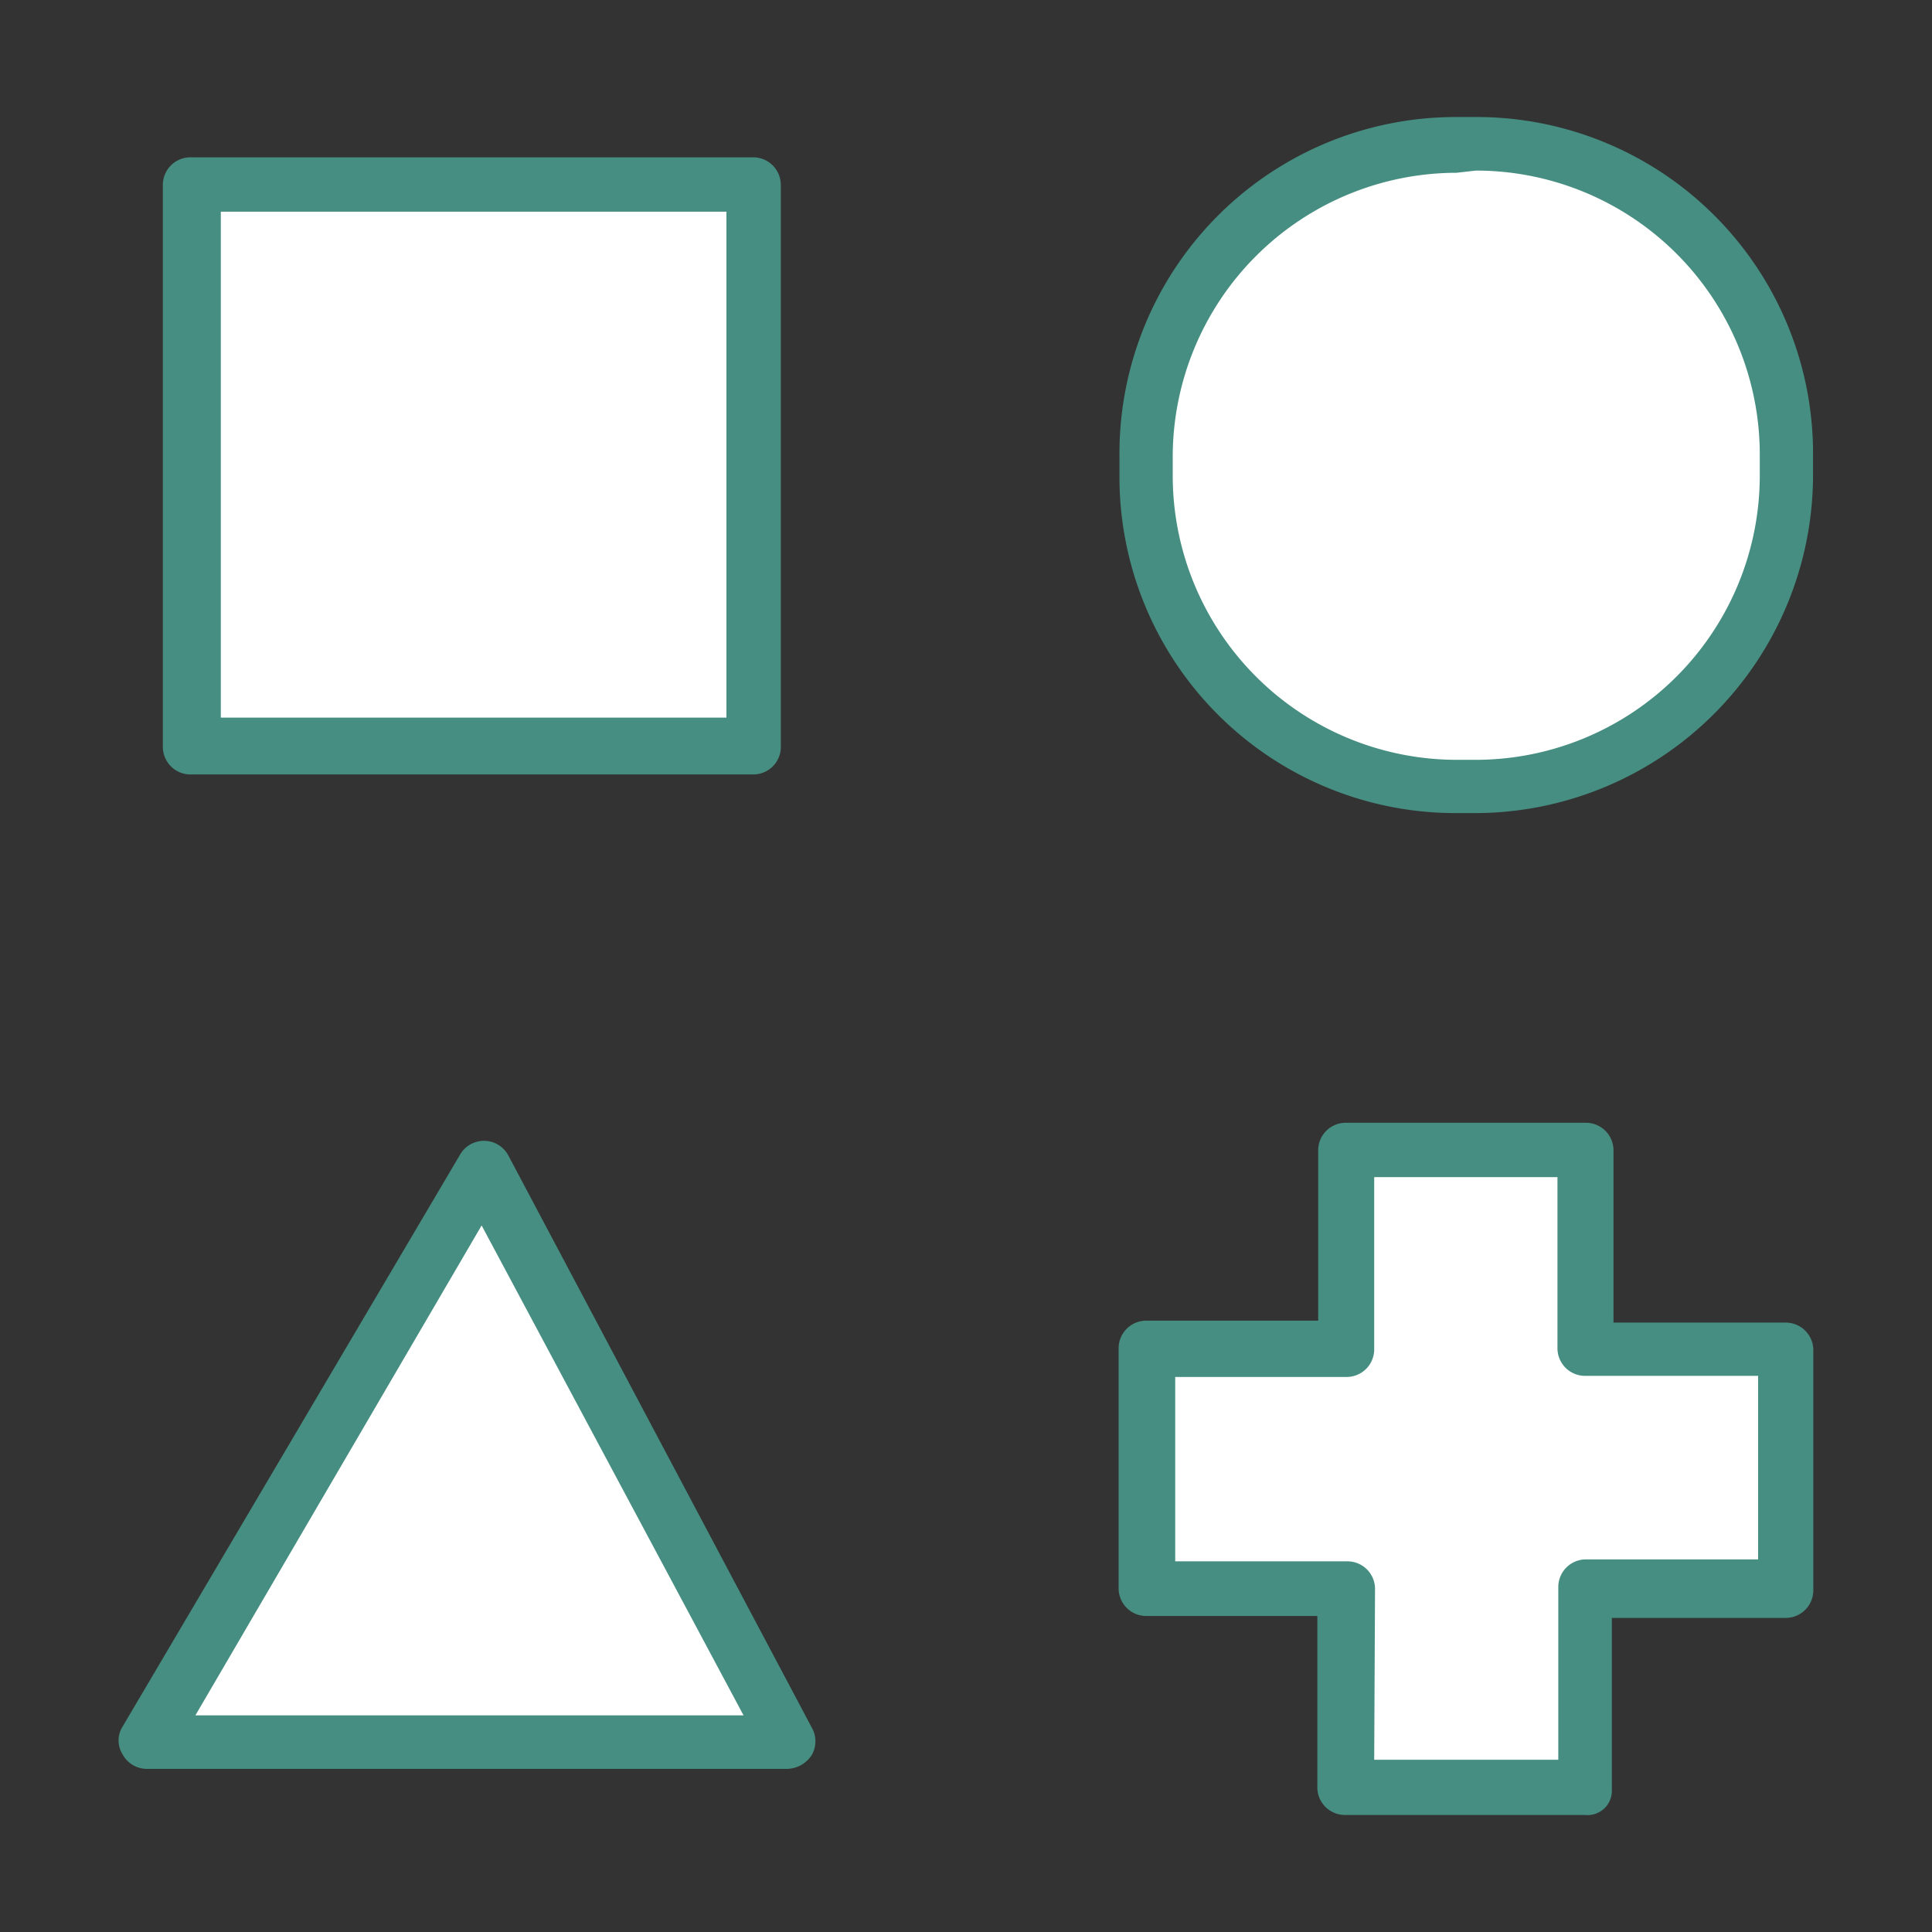
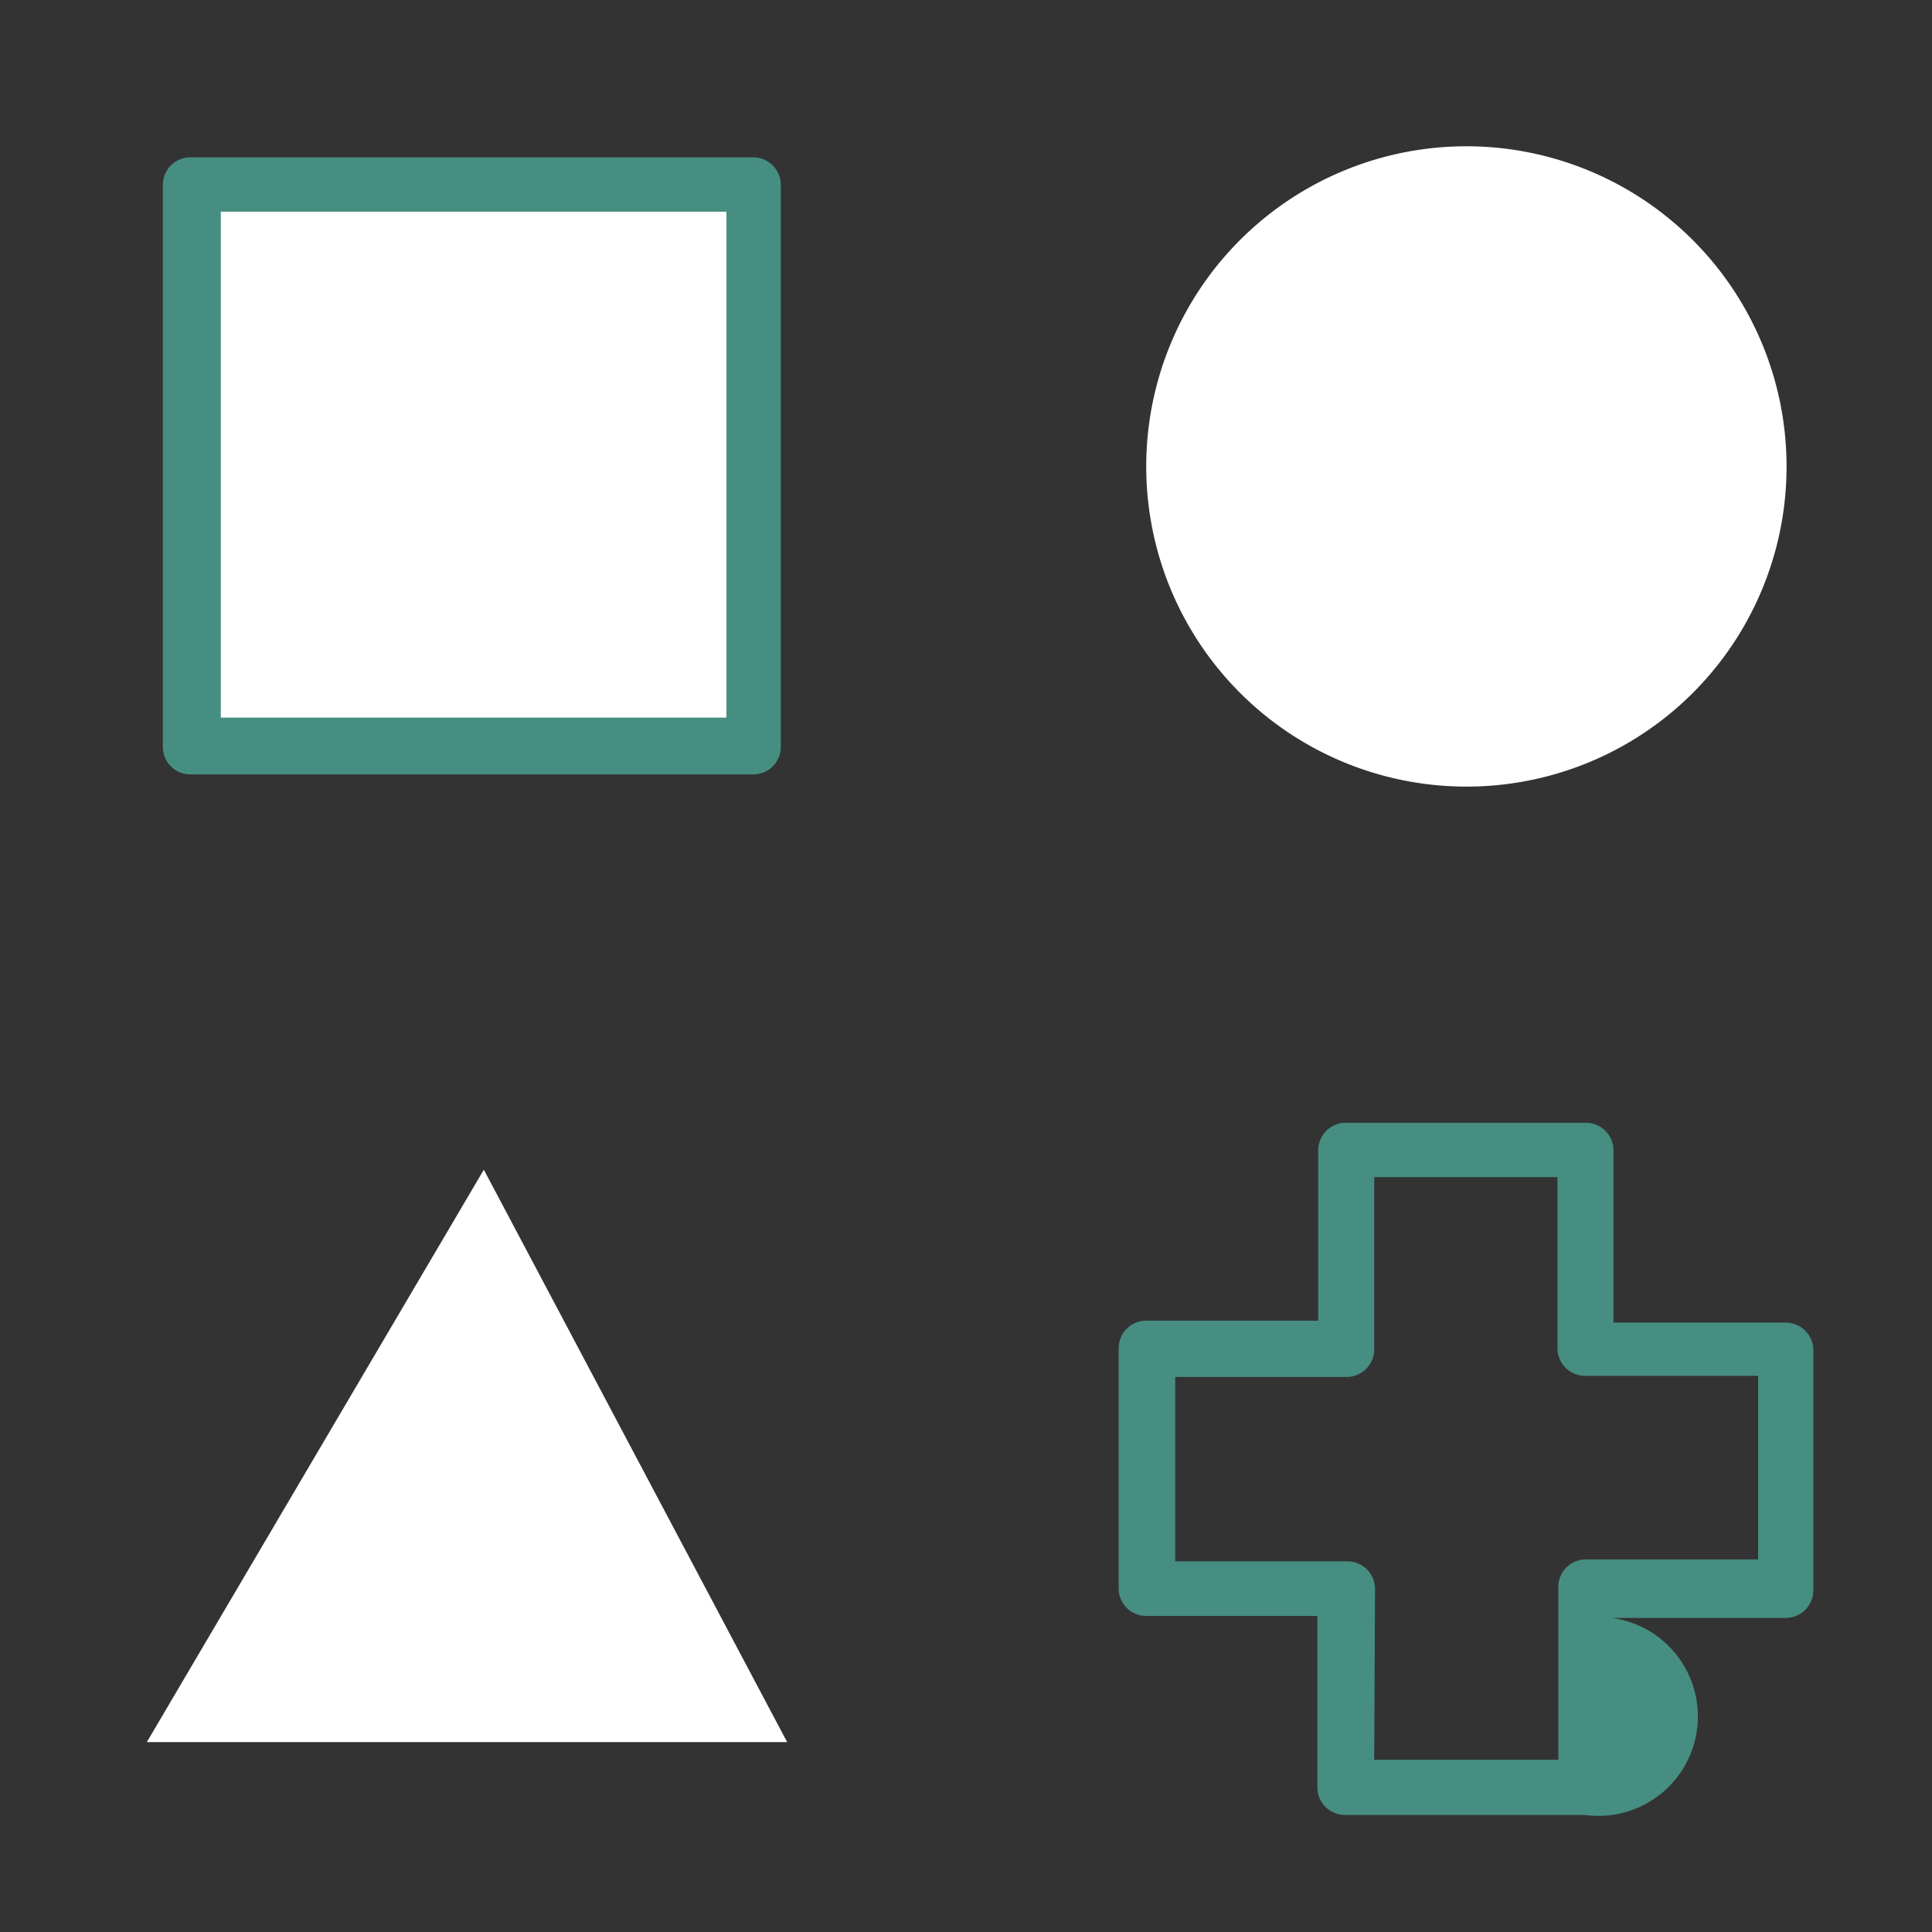
<svg xmlns="http://www.w3.org/2000/svg" id="Ebene_1" data-name="Ebene 1" viewBox="0 0 70 70">
  <rect x="0" y="0" width="70" height="70" fill="#333333" stroke="none" />
  <defs>
    <style>.cls-1{fill:#fff;}.cls-2{fill:#468e81;}</style>
  </defs>
  <path class="cls-1" d="M6.9,6.7H27.29V27.09H6.9Z" />
  <path class="cls-2" d="M27.29,28.06H6.9a1,1,0,0,1-1-1V6.7a1,1,0,0,1,1-1H27.29a1,1,0,0,1,1,1V27A1,1,0,0,1,27.29,28.06ZM8,26H26.32V7.67H8Z" />
  <path class="cls-1" d="M28.52,63.12H5.32L17.53,42.38Z" />
-   <path class="cls-2" d="M28.52,64.09H5.32a1,1,0,0,1-.88-.53.94.94,0,0,1,0-1L16.66,41.85a1,1,0,0,1,1.75,0l11,20.74a1,1,0,0,1,0,1A1.09,1.09,0,0,1,28.52,64.09ZM7.08,62.15H26.94L17.45,44.4Z" />
  <path class="cls-1" d="M53.13,28.5a11.6,11.6,0,1,1,11.6-11.6A11.59,11.59,0,0,1,53.13,28.5Z" />
-   <path class="cls-2" d="M53.48,29.46h-.71A12.18,12.18,0,0,1,40.56,17.25v-.79A12.19,12.19,0,0,1,52.77,4.24h.71A12.19,12.19,0,0,1,65.69,16.46v.7A12.26,12.26,0,0,1,53.48,29.46Zm-.71-23.2A10.3,10.3,0,0,0,42.49,16.55v.7A10.3,10.3,0,0,0,52.77,27.53h.71A10.3,10.3,0,0,0,63.76,17.25v-.79A10.29,10.29,0,0,0,53.48,6.18Z" />
-   <path class="cls-1" d="M64.73,48.8h-7.3V41.59H48.82V48.8H41.53v8.7h7.29v7.2h8.61V57.5h7.3Z" />
-   <path class="cls-2" d="M57.43,65.76h-8.7a1,1,0,0,1-1-1V58.55H41.53a1,1,0,0,1-1-1v-8.7a1,1,0,0,1,1-1h6.23V41.68a1,1,0,0,1,1-1h8.7a1,1,0,0,1,1,1v6.24h6.24a1,1,0,0,1,1,1v8.7a1,1,0,0,1-1,1H58.4v6.24A.88.88,0,0,1,57.43,65.76Zm-7.64-2h6.67V57.5a1,1,0,0,1,1-1h6.24V49.85H57.43a1,1,0,0,1-1-1V42.65H49.79v6.24a1,1,0,0,1-1,1H42.58v6.68h6.24a1,1,0,0,1,1,1Z" />
+   <path class="cls-2" d="M57.43,65.76h-8.7a1,1,0,0,1-1-1V58.55H41.53a1,1,0,0,1-1-1v-8.7a1,1,0,0,1,1-1h6.23V41.68a1,1,0,0,1,1-1h8.7a1,1,0,0,1,1,1v6.24h6.24a1,1,0,0,1,1,1v8.7a1,1,0,0,1-1,1H58.4A.88.88,0,0,1,57.43,65.76Zm-7.64-2h6.67V57.5a1,1,0,0,1,1-1h6.24V49.85H57.43a1,1,0,0,1-1-1V42.65H49.79v6.24a1,1,0,0,1-1,1H42.58v6.68h6.24a1,1,0,0,1,1,1Z" />
</svg>